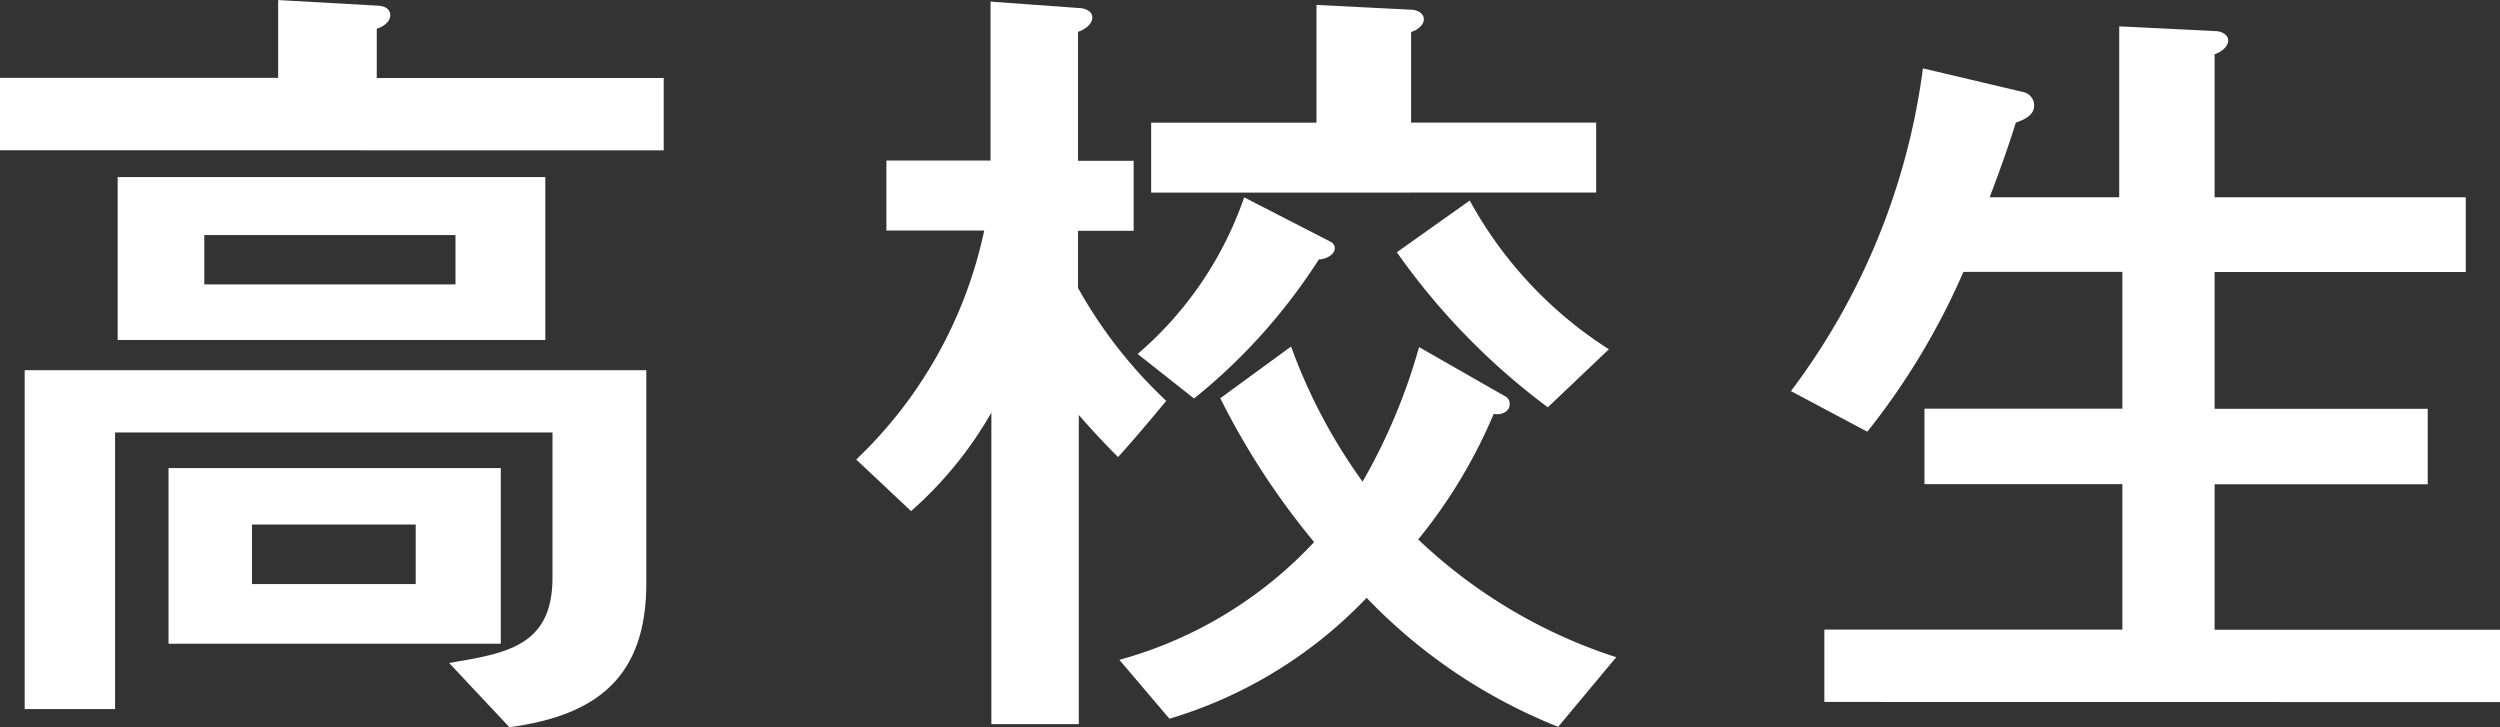
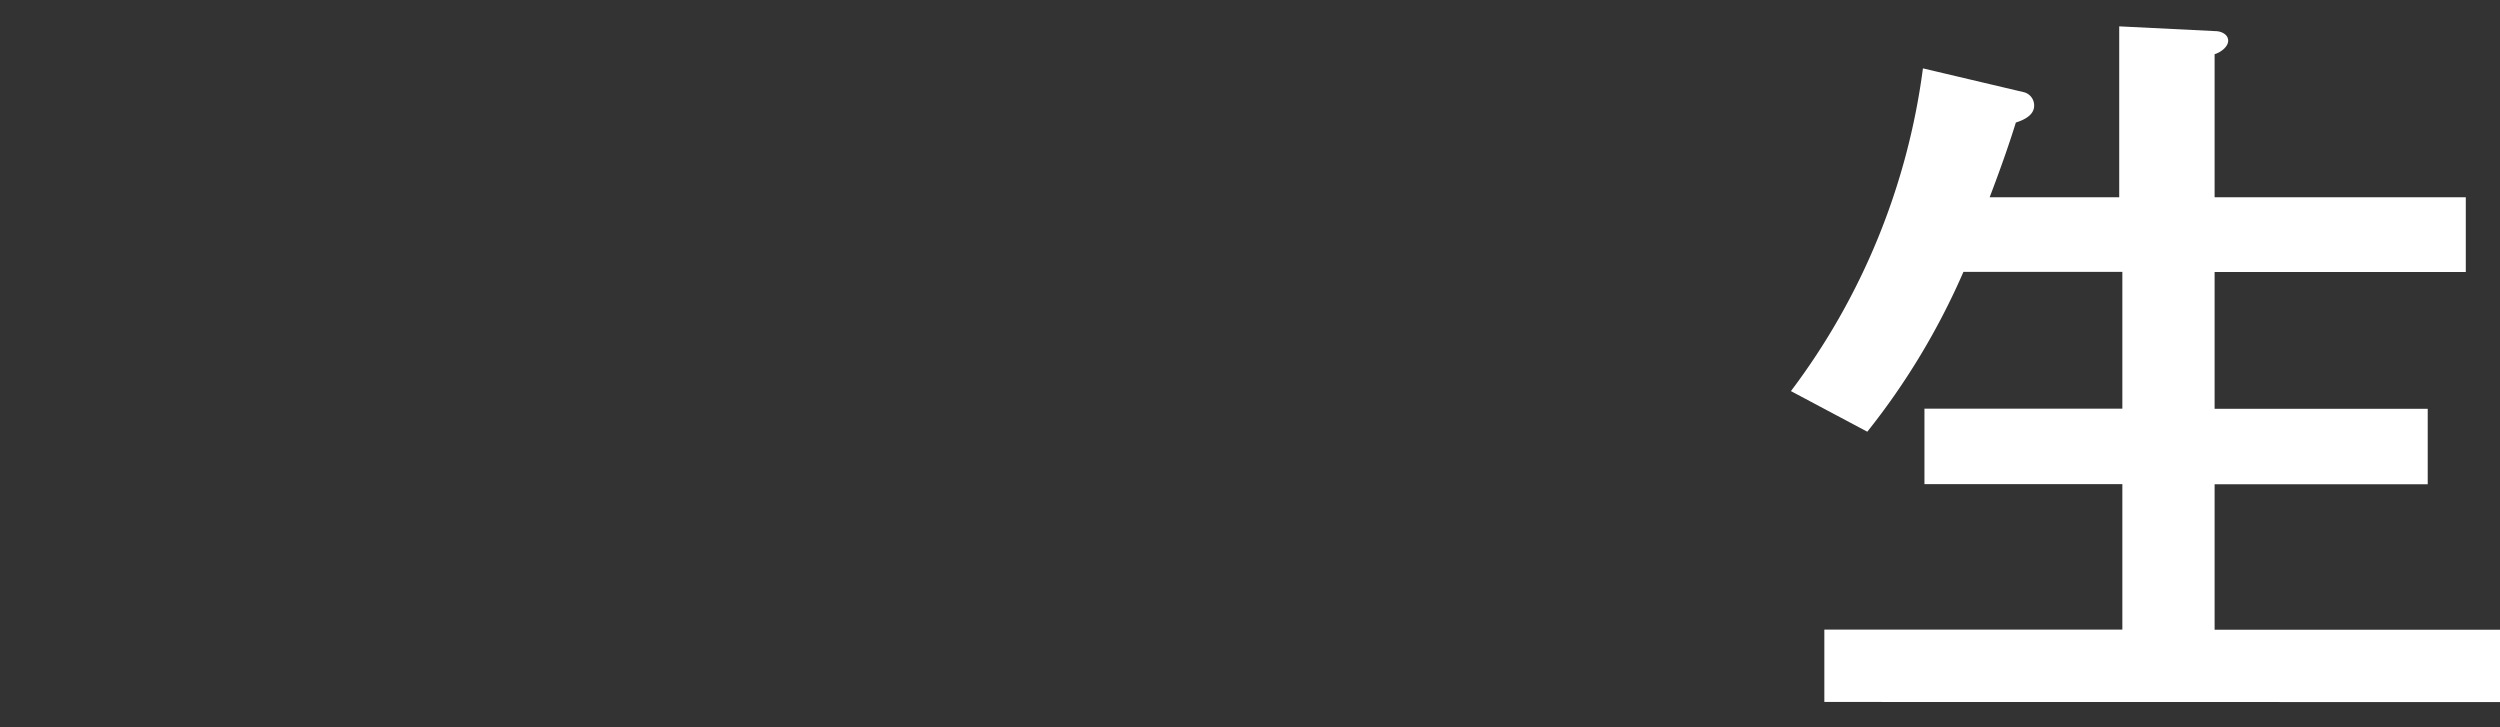
<svg xmlns="http://www.w3.org/2000/svg" width="44.579" height="12.97" viewBox="0 0 44.579 12.97">
  <rect x="0" y="0" width="44.579" height="12.97" fill="#333333" stroke="none" />
  <g transform="translate(-550.651 -839.099)">
-     <path d="M876.44,1538.778v-1.29H881.4V1536.1l1.772.1c.1,0,.227.043.227.17s-.141.213-.241.241v.879h5.117v1.29Zm9.086,10.291-1.077-1.148c.992-.171,1.843-.284,1.843-1.517v-2.594h-7.8v4.933H876.88V1542.7h11.085v3.8c0,1.659-.866,2.354-2.439,2.566m-6.988-9.81h7.626v2.906h-7.626Zm.907,5.189h5.925v3.133h-5.925Zm5.117-4.154h-4.479v.879h4.479Zm-.709,5.161h-2.92v1.062h2.92Z" transform="translate(-325.789 -697)" fill="#fff" />
-     <path d="M896.377,1544.25c-.241-.242-.482-.5-.7-.751v5.513h-1.559v-5.556a6.9,6.9,0,0,1-1.432,1.757l-.978-.92a7.888,7.888,0,0,0,2.282-4.083h-1.744v-1.248h1.857v-2.834l1.56.113c.1,0,.255.042.255.17s-.156.226-.255.255v2.3h.992v1.248h-.992v1.02a8.32,8.32,0,0,0,1.573,2.013c-.283.341-.567.68-.864,1.007m7.853,4.805a9.674,9.674,0,0,1-3.416-2.3,8.022,8.022,0,0,1-3.516,2.156l-.893-1.05a7.444,7.444,0,0,0,3.473-2.1,13.335,13.335,0,0,1-1.673-2.565l1.262-.922a9.839,9.839,0,0,0,1.275,2.41,10.457,10.457,0,0,0,1.007-2.4l1.56.892a.154.154,0,0,1,.056.128c0,.142-.17.2-.284.17a9.2,9.2,0,0,1-1.347,2.24,9.243,9.243,0,0,0,3.531,2.1Zm-4.267-8.335a10.324,10.324,0,0,1-2.226,2.481l-1.006-.794a6.452,6.452,0,0,0,1.9-2.793l1.545.794a.125.125,0,0,1,.07.113c0,.128-.183.2-.283.2m-2.991-1.191v-1.247h2.948v-2.1l1.687.085c.1,0,.227.057.227.17s-.128.2-.227.227v1.616h3.3v1.247Zm7.073,3.828a12.188,12.188,0,0,1-2.692-2.765l1.3-.922a7.3,7.3,0,0,0,2.481,2.652Z" transform="translate(-325.789 -697)" fill="#fff" />
    <path d="M908.971,1548.616v-1.29h5.314v-2.594h-3.529v-1.346h3.529v-2.439h-2.834a12.682,12.682,0,0,1-1.714,2.85l-1.362-.724a12.176,12.176,0,0,0,2.354-5.755l1.8.425a.243.243,0,0,1,.183.241c0,.17-.183.255-.326.3-.141.453-.3.893-.467,1.332h2.31v-3.047l1.716.085c.1,0,.227.057.227.17s-.141.213-.242.241v2.551h4.479v1.333H915.93v2.439h3.8v1.346h-3.8v2.594h5.089v1.29Z" transform="translate(-325.789 -697)" fill="#fff" />
  </g>
</svg>